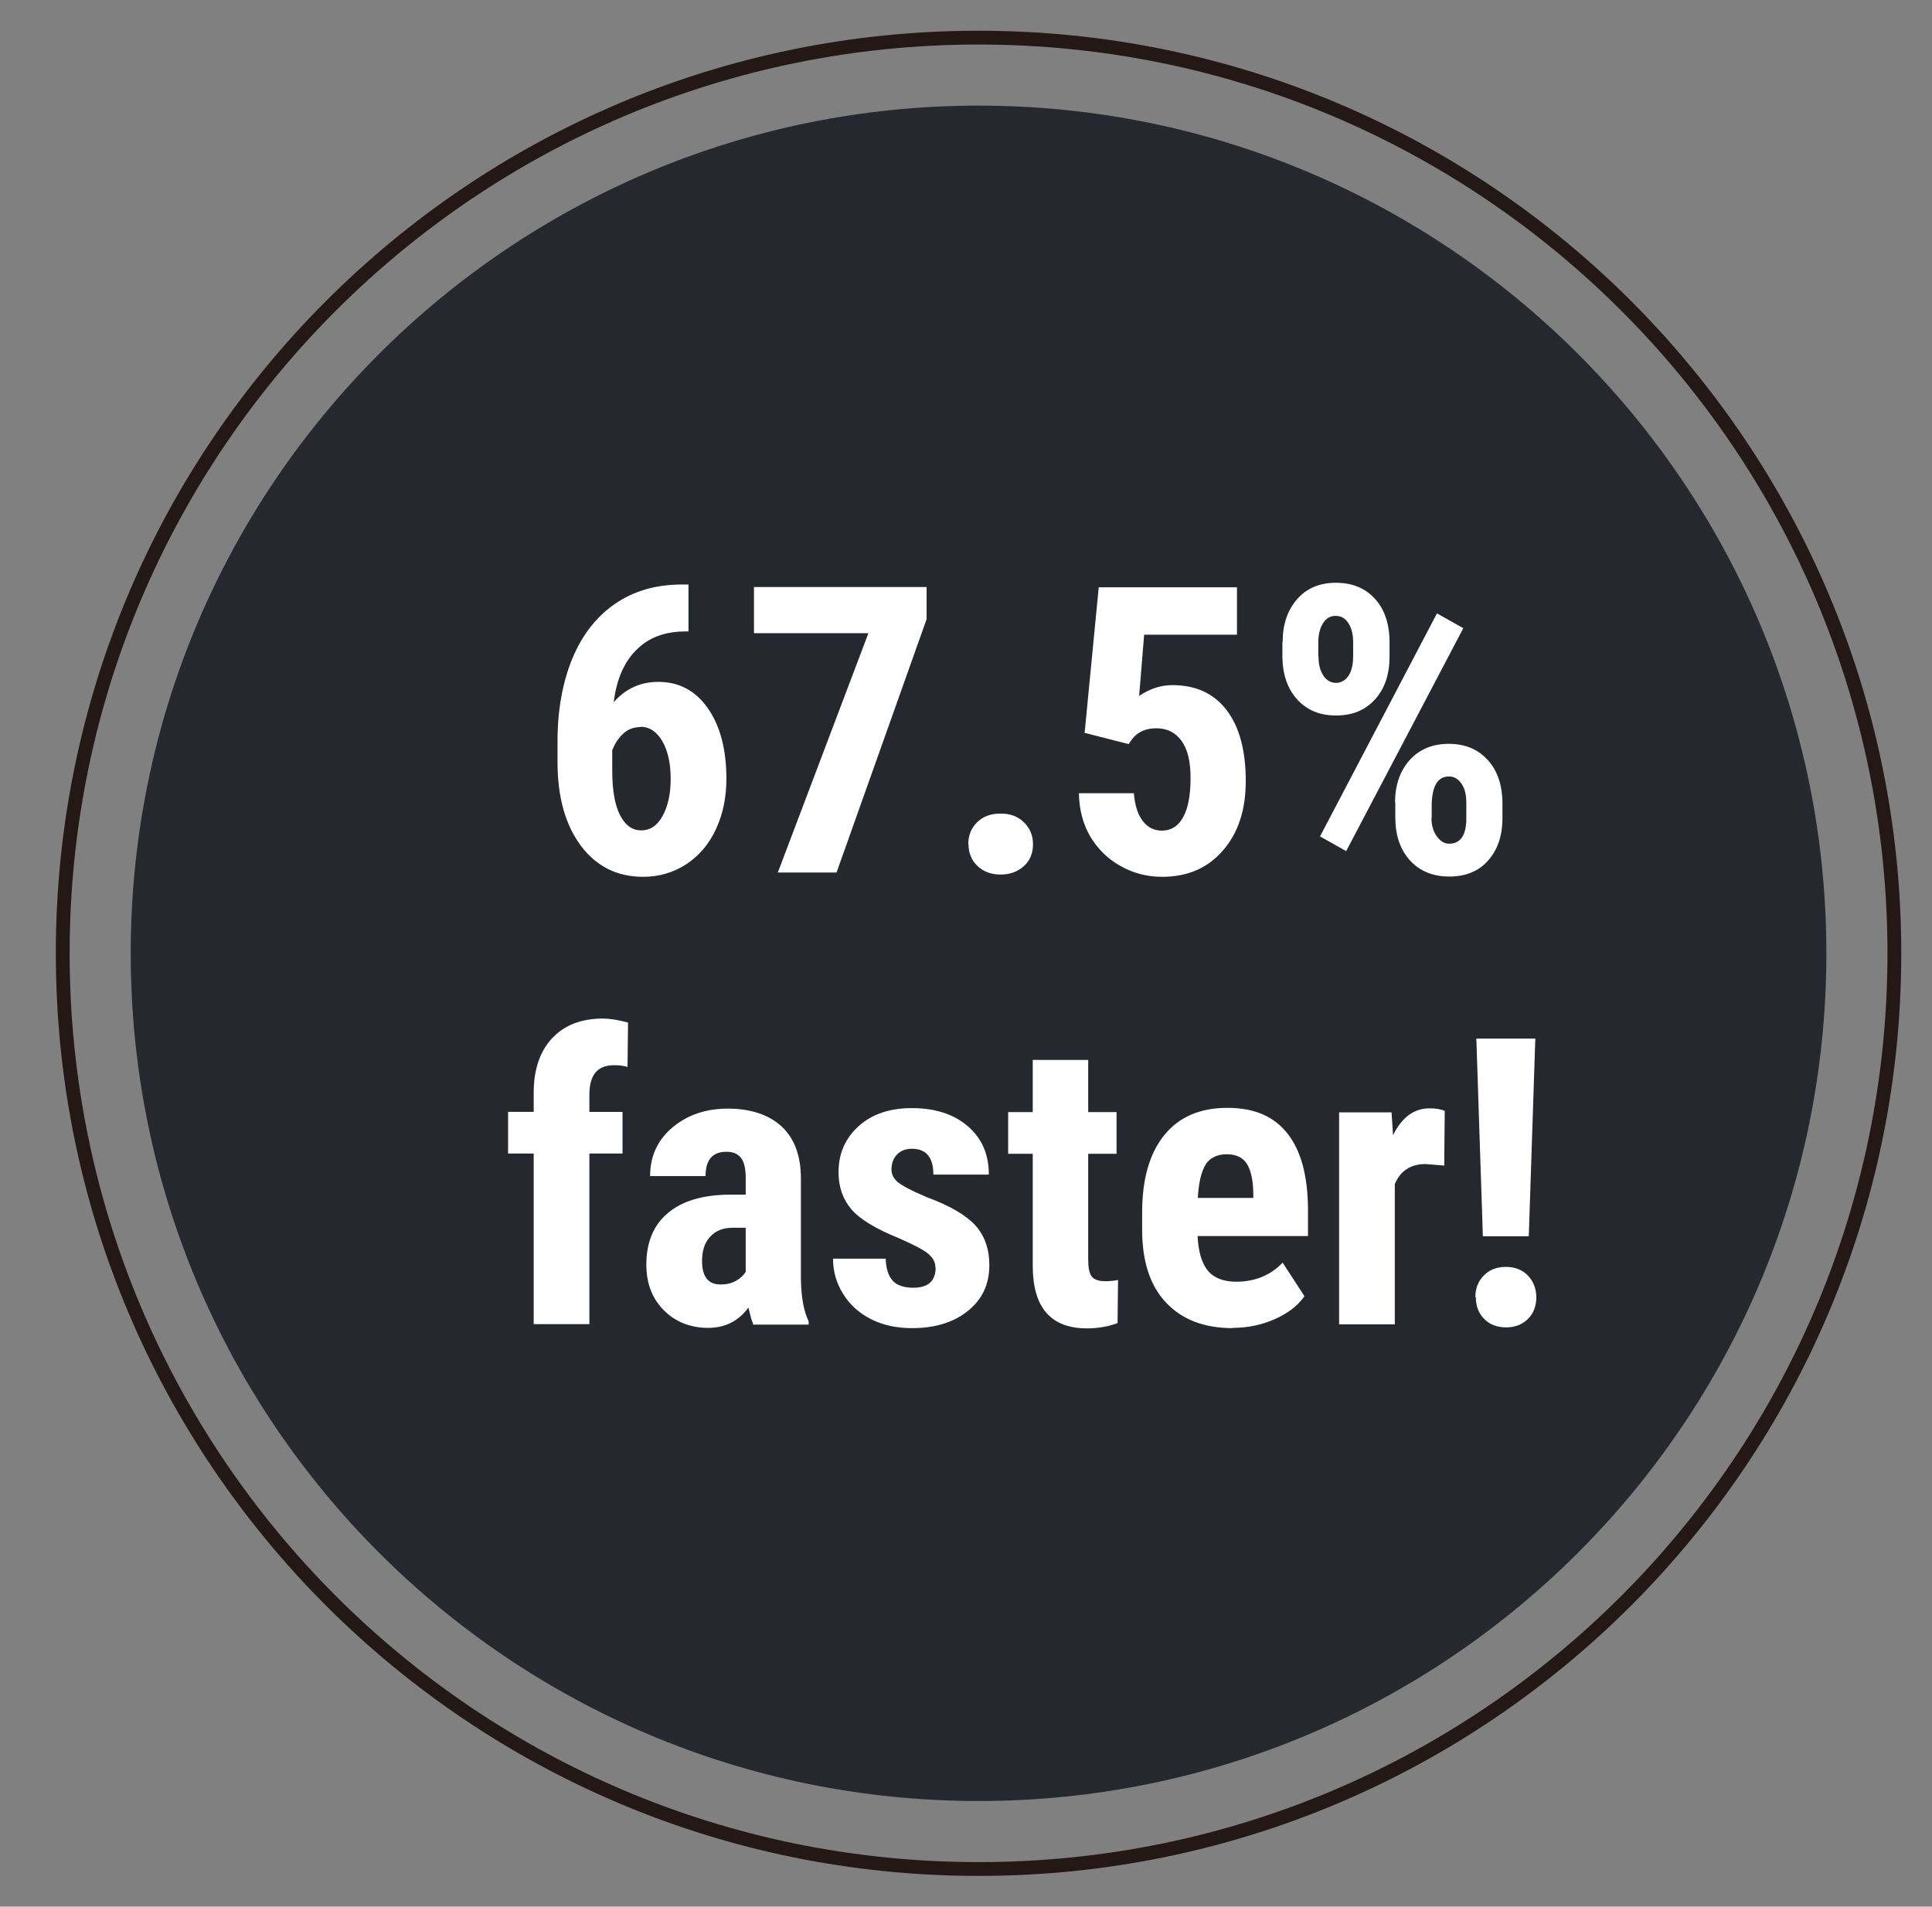
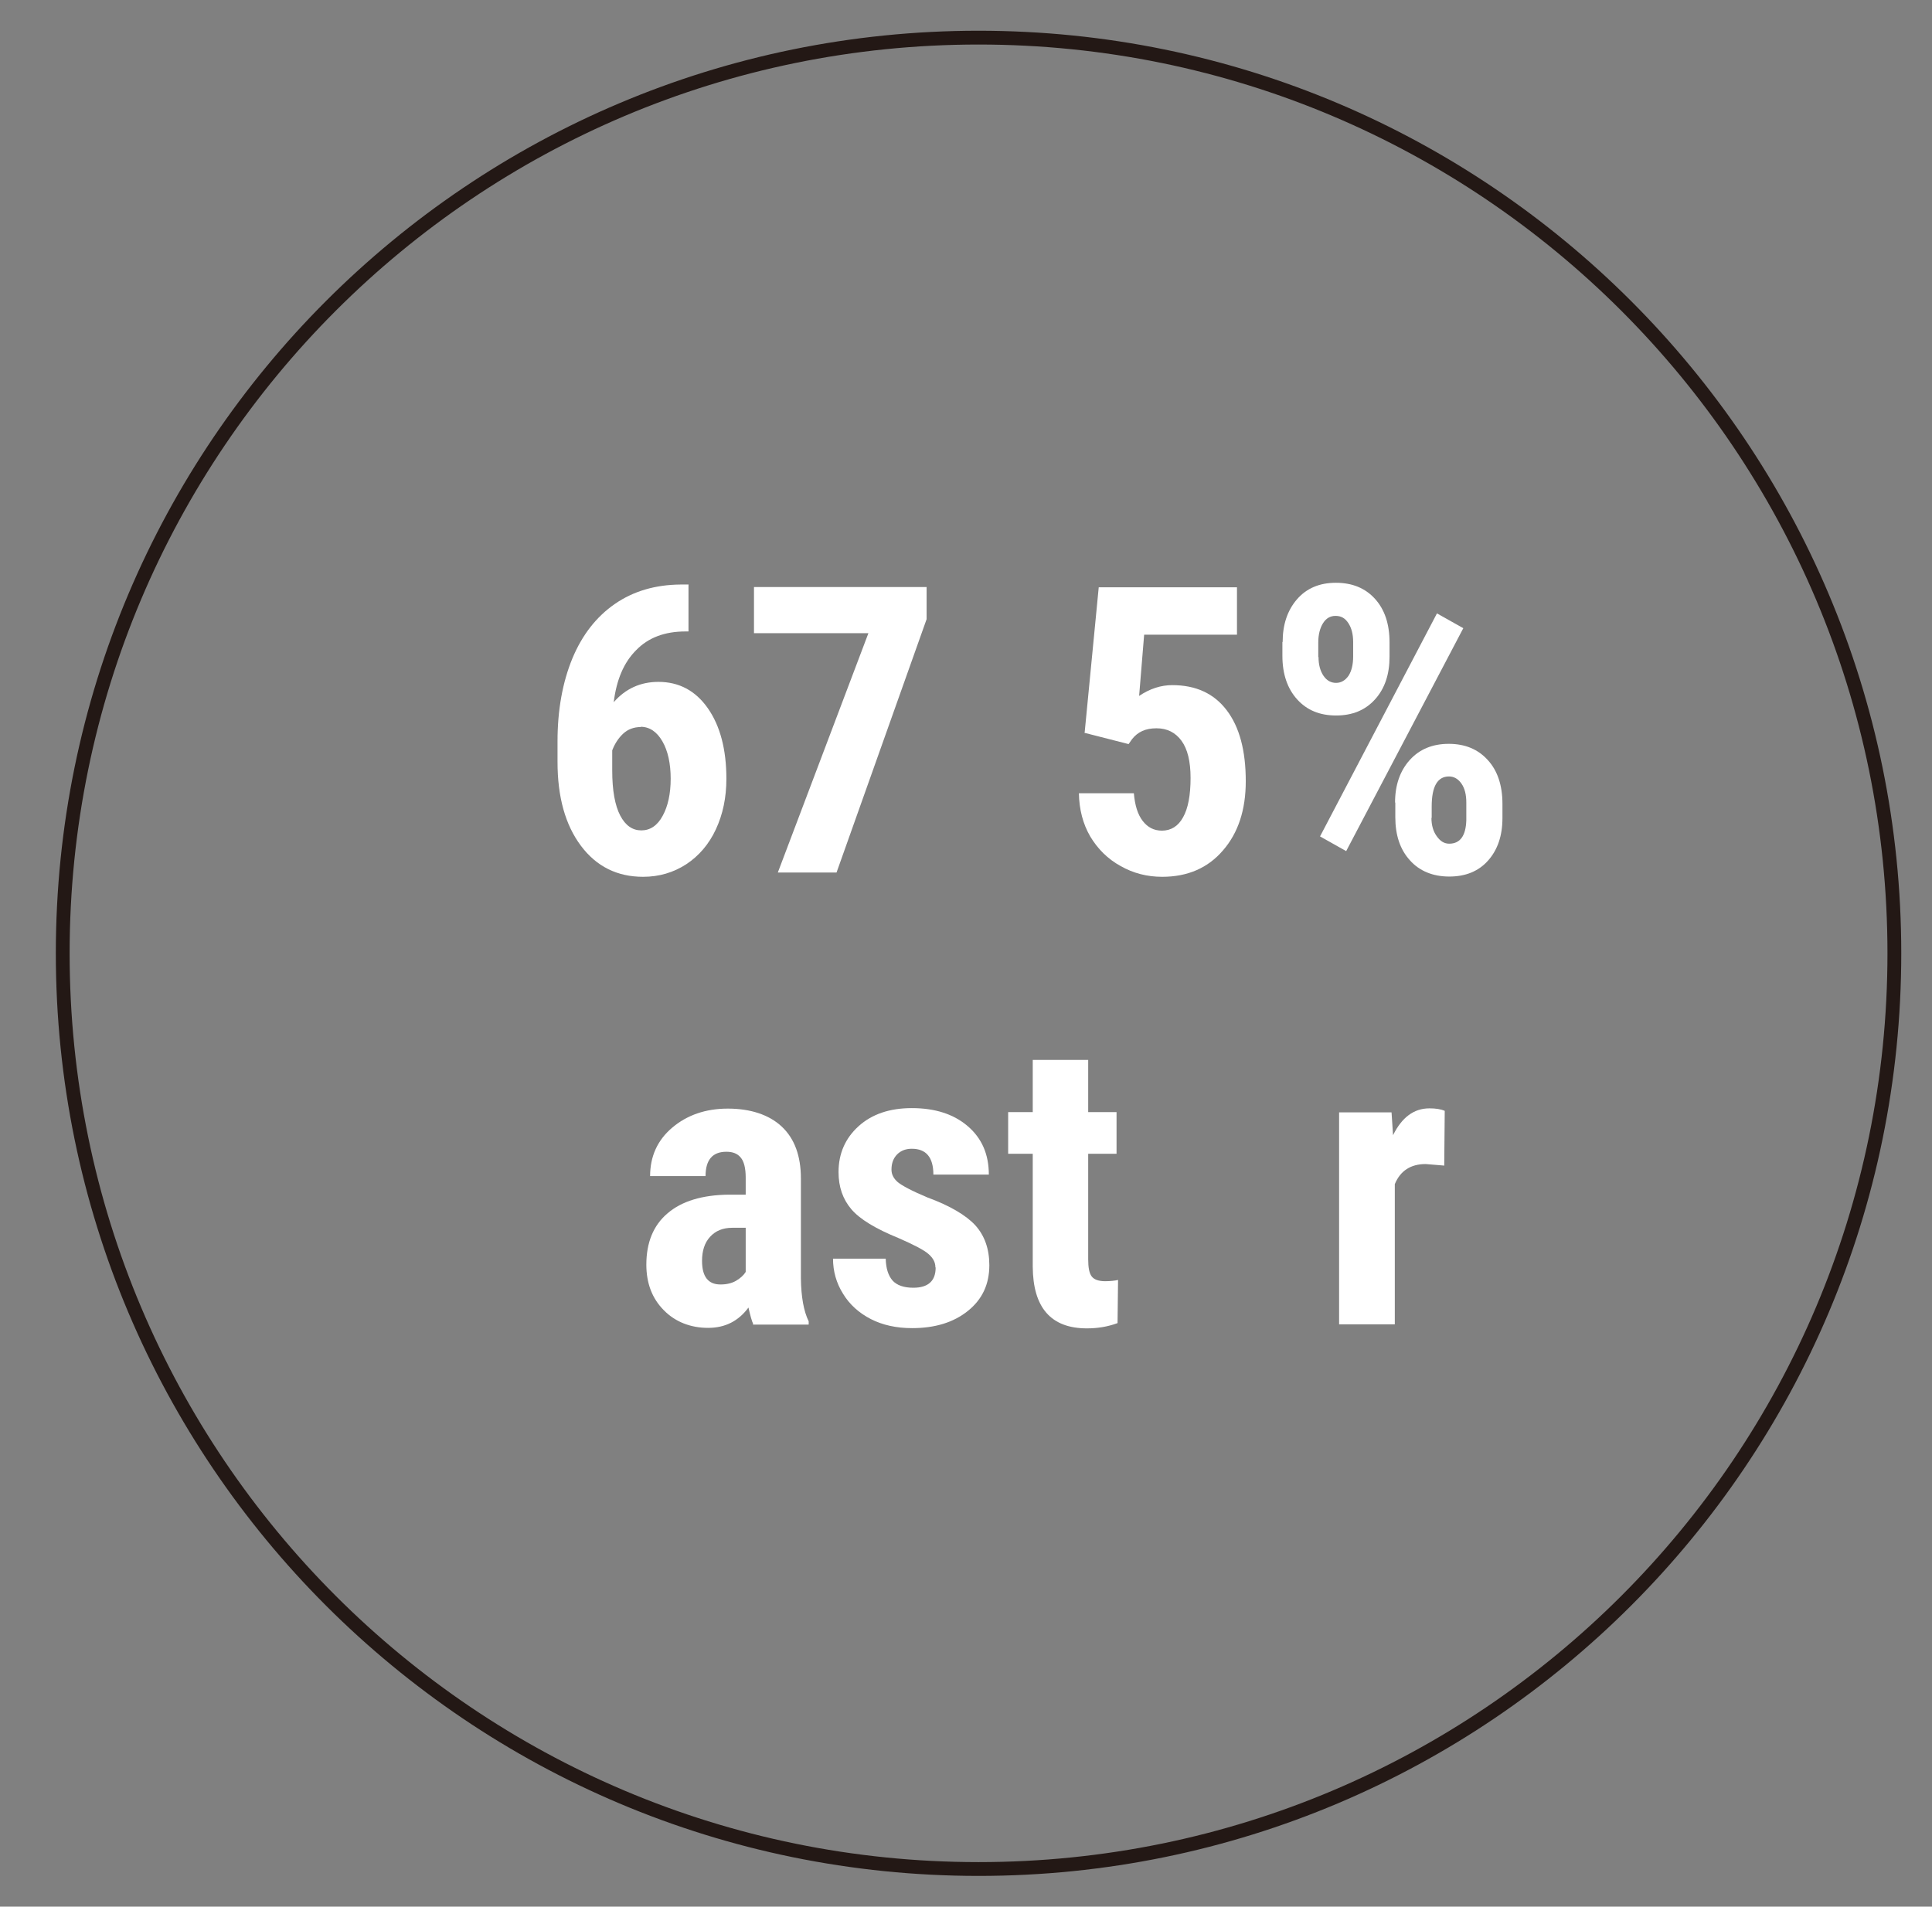
<svg xmlns="http://www.w3.org/2000/svg" viewBox="0 0 77 76">
  <rect x="0" y="0" width="77" height="76" fill="#808080" stroke="none" />
  <defs>
    <style>
      .cls-1 {
        fill: #fff;
      }

      .cls-2 {
        isolation: isolate;
      }

      .cls-3 {
        fill: #0e131a;
      }

      .cls-4 {
        fill: none;
        stroke: #231815;
        stroke-linecap: round;
        stroke-miterlimit: 10;
        stroke-width: .55px;
      }

      .cls-5 {
        mix-blend-mode: multiply;
        opacity: .8;
      }
    </style>
  </defs>
  <g class="cls-2">
    <g id="_レイヤー_1" data-name="レイヤー 1">
      <g>
        <path class="cls-4" d="M2.5,38C2.5,17.84,18.84,1.5,39,1.5s36.5,16.34,36.5,36.5-16.34,36.5-36.5,36.5S2.5,58.16,2.5,38Z" />
        <g class="cls-5">
-           <path class="cls-3" d="M5.21,38C5.21,19.34,20.34,4.21,39,4.21s33.79,15.13,33.79,33.79-15.13,33.79-33.79,33.79S5.21,56.66,5.21,38" />
-         </g>
+           </g>
      </g>
    </g>
    <g id="_レイヤー_2" data-name="レイヤー 2">
      <g>
        <path class="cls-1" d="M27.44,23.29v1.88h-.12c-.83,0-1.49.25-1.97.75-.49.49-.78,1.18-.89,2.07.47-.54,1.07-.81,1.78-.81.82,0,1.48.35,1.97,1.05s.74,1.64.74,2.81c0,.75-.14,1.42-.42,2.02-.28.6-.68,1.06-1.18,1.39-.51.33-1.08.5-1.72.5-1.03,0-1.86-.41-2.48-1.24-.62-.83-.93-1.94-.93-3.34v-.82c0-1.25.2-2.35.59-3.3.39-.94.96-1.67,1.7-2.18s1.61-.76,2.6-.77h.34ZM25.54,28.98c-.28,0-.52.09-.71.27-.19.18-.33.4-.43.66v.8c0,.8.11,1.4.32,1.8.21.4.49.59.84.59s.64-.19.85-.58c.21-.38.32-.88.32-1.48s-.11-1.11-.33-1.49c-.22-.38-.51-.58-.87-.58Z" />
        <path class="cls-1" d="M36.93,24.68l-3.59,10.1h-2.34l3.61-9.54h-4.56v-1.84h6.88v1.27Z" />
-         <path class="cls-1" d="M38.59,33.65c0-.35.12-.65.36-.88.24-.23.54-.34.93-.34s.68.11.92.34c.24.23.37.52.37.88s-.12.66-.37.88c-.25.22-.55.33-.92.33s-.68-.11-.92-.34c-.24-.22-.36-.52-.36-.88Z" />
        <path class="cls-1" d="M43.23,29.19l.56-5.78h5.51v1.89h-3.7l-.2,2.44c.43-.29.87-.43,1.32-.43.94,0,1.66.33,2.17,1,.51.67.76,1.61.76,2.83,0,1.14-.3,2.06-.91,2.76-.6.7-1.41,1.05-2.42,1.05-.6,0-1.15-.14-1.66-.43-.51-.28-.91-.68-1.21-1.18-.29-.5-.44-1.08-.45-1.72h2.19c.04.47.15.84.35,1.1.2.26.45.39.77.39.36,0,.65-.18.84-.53.2-.35.3-.88.3-1.57,0-.66-.12-1.15-.36-1.48-.24-.33-.57-.5-1-.5s-.74.14-.97.43l-.14.2-1.76-.45Z" />
        <path class="cls-1" d="M51.12,25.59c0-.69.19-1.26.57-1.7s.9-.66,1.55-.66,1.17.21,1.56.64c.39.43.58,1.01.58,1.74v.57c0,.7-.19,1.27-.58,1.7-.39.43-.9.64-1.55.64s-1.16-.21-1.55-.64c-.39-.43-.59-1.01-.59-1.74v-.55ZM52.55,26.19c0,.31.07.56.2.75.13.19.3.28.5.28s.37-.1.5-.29c.12-.19.18-.45.18-.76v-.58c0-.3-.06-.55-.19-.75s-.29-.29-.51-.29-.38.1-.5.29-.19.45-.19.77v.58ZM53.66,33.93l-1.05-.59,4.66-8.89,1.05.59-4.67,8.89ZM55.6,31.99c0-.7.2-1.27.59-1.7s.91-.64,1.55-.64,1.16.21,1.55.64c.39.42.59,1.01.59,1.75v.57c0,.7-.19,1.26-.57,1.69-.38.43-.9.64-1.55.64s-1.19-.22-1.57-.65c-.39-.43-.58-1-.58-1.72v-.58ZM57.05,32.6c0,.29.07.54.21.73.14.2.3.3.5.3.43,0,.66-.31.68-.93v-.71c0-.31-.06-.56-.19-.75-.13-.19-.3-.29-.5-.29-.46,0-.69.4-.69,1.2v.45Z" />
-         <path class="cls-1" d="M21.27,52.78v-6.8h-1.02v-1.66h1.02v-.76c0-.93.25-1.66.74-2.18.49-.52,1.16-.78,2.02-.78.26,0,.59.05,1,.16l-.02,1.77c-.15-.05-.33-.07-.54-.07-.66,0-.98.39-.98,1.17v.69h1.32v1.66h-1.32v6.8h-2.22Z" />
        <path class="cls-1" d="M30.02,52.78c-.06-.13-.12-.35-.19-.66-.4.54-.93.81-1.61.81s-1.3-.23-1.76-.7c-.47-.47-.7-1.08-.7-1.82,0-.88.28-1.57.85-2.05.56-.48,1.38-.73,2.44-.74h.67v-.68c0-.38-.07-.65-.2-.8-.13-.16-.32-.23-.57-.23-.55,0-.83.32-.83.97h-2.21c0-.78.29-1.43.88-1.93s1.33-.76,2.22-.76,1.64.24,2.15.72c.51.48.76,1.17.76,2.07v3.98c.01.73.11,1.3.31,1.71v.13h-2.23ZM28.72,51.2c.24,0,.45-.05.62-.15.17-.1.3-.22.38-.35v-1.76h-.53c-.38,0-.67.12-.89.36-.22.24-.32.56-.32.96,0,.62.24.94.73.94Z" />
        <path class="cls-1" d="M37.28,50.51c0-.19-.09-.36-.27-.52-.18-.16-.58-.37-1.2-.64-.91-.37-1.54-.75-1.88-1.15-.34-.4-.51-.89-.51-1.48,0-.74.27-1.35.8-1.83.53-.48,1.24-.72,2.12-.72.93,0,1.67.24,2.23.72.56.48.84,1.12.84,1.93h-2.21c0-.69-.29-1.03-.86-1.03-.23,0-.43.07-.58.22-.15.15-.23.35-.23.61,0,.19.08.35.25.5.17.14.56.35,1.18.61.9.33,1.54.71,1.91,1.11.37.41.56.94.56,1.59,0,.76-.28,1.36-.85,1.82-.57.46-1.31.69-2.23.69-.62,0-1.17-.12-1.64-.36-.47-.24-.85-.58-1.11-1.01-.27-.43-.4-.9-.4-1.4h2.1c.01.39.1.67.27.87.17.19.45.29.83.29.59,0,.89-.27.89-.8Z" />
        <path class="cls-1" d="M43.37,42.25v2.08h1.13v1.66h-1.13v4.2c0,.33.04.56.14.69.09.12.27.19.53.19.21,0,.39-.02.52-.05l-.02,1.72c-.38.14-.78.21-1.22.21-1.43,0-2.15-.82-2.16-2.46v-4.5h-.98v-1.66h.98v-2.08h2.21Z" />
-         <path class="cls-1" d="M49.13,52.94c-1.14,0-2.02-.34-2.66-1.02-.64-.68-.95-1.65-.95-2.91v-.67c0-1.33.29-2.36.88-3.09.58-.72,1.42-1.09,2.51-1.09s1.86.34,2.4,1.02c.54.68.81,1.68.82,3.01v1.08h-4.4c.03.63.17,1.09.41,1.38.24.29.62.44,1.13.44.74,0,1.36-.25,1.85-.76l.87,1.34c-.27.38-.66.68-1.18.91s-1.08.35-1.68.35ZM47.74,47.75h2.21v-.2c-.01-.5-.09-.89-.25-1.15-.16-.26-.43-.39-.81-.39s-.67.14-.84.41c-.17.28-.28.72-.31,1.33Z" />
        <path class="cls-1" d="M57.55,46.46l-.73-.06c-.6,0-1.01.27-1.23.8v5.59h-2.22v-8.45h2.09l.06.91c.35-.71.83-1.07,1.45-1.07.25,0,.45.03.61.1l-.02,2.19Z" />
-         <path class="cls-1" d="M58.8,51.71c0-.35.11-.64.34-.87.22-.23.52-.34.88-.34s.64.11.87.34c.22.23.34.52.34.87s-.11.64-.33.86c-.22.22-.51.34-.87.34s-.66-.11-.88-.34c-.22-.22-.33-.51-.33-.86ZM60.94,49.28h-1.84l-.26-7.88h2.35l-.26,7.88Z" />
      </g>
    </g>
  </g>
</svg>